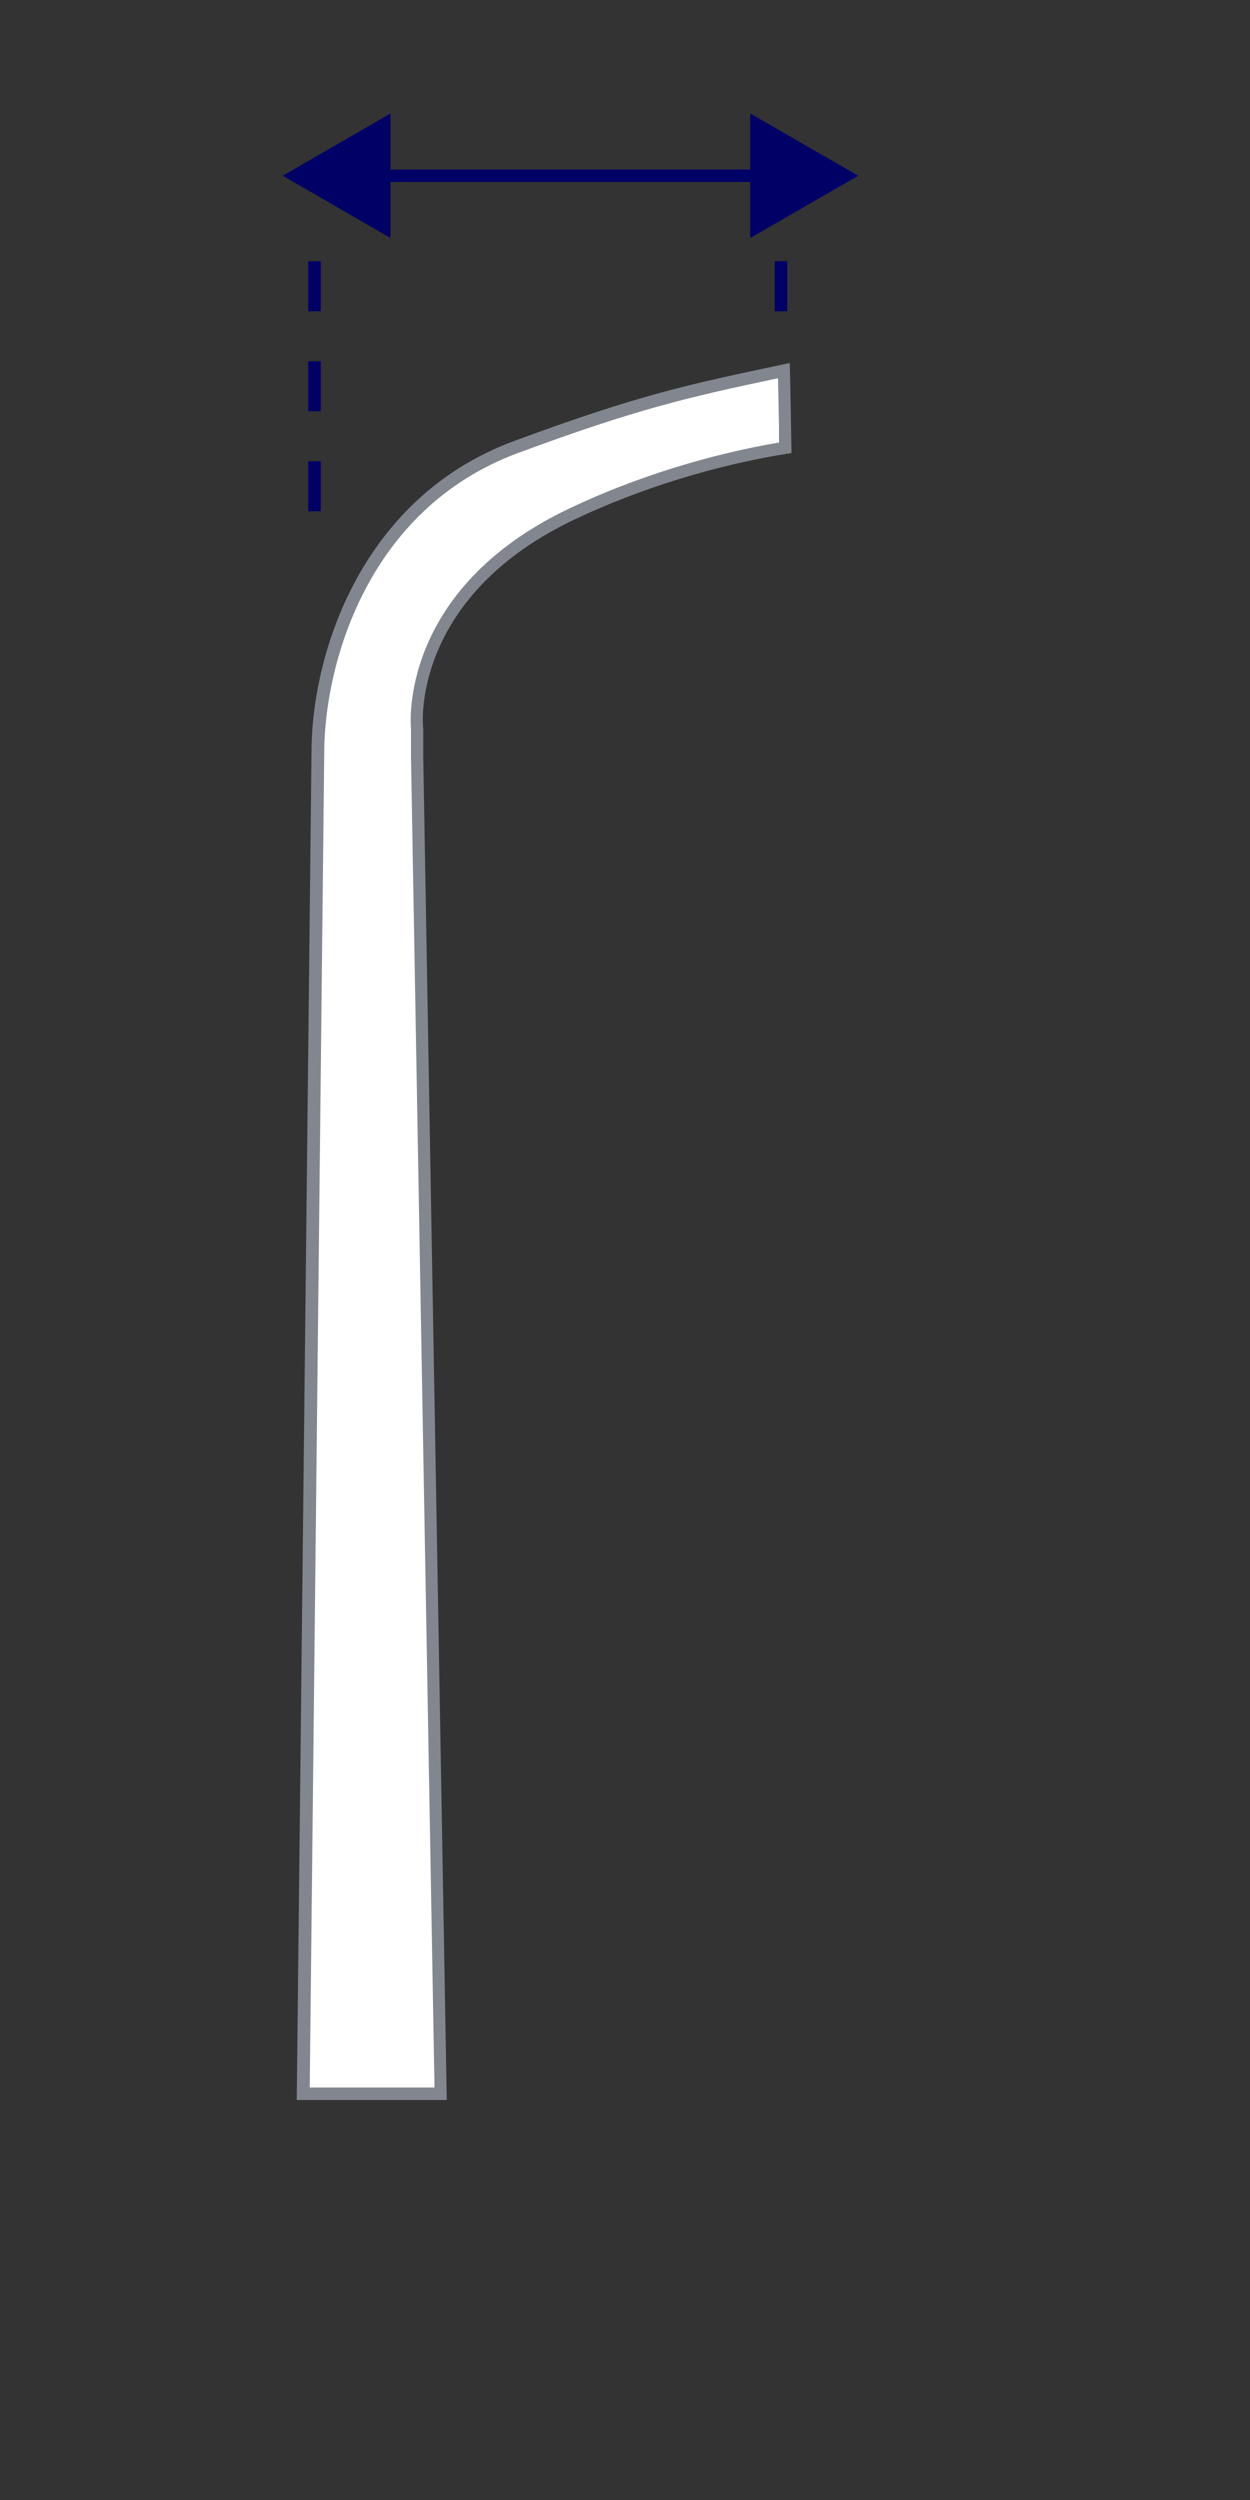
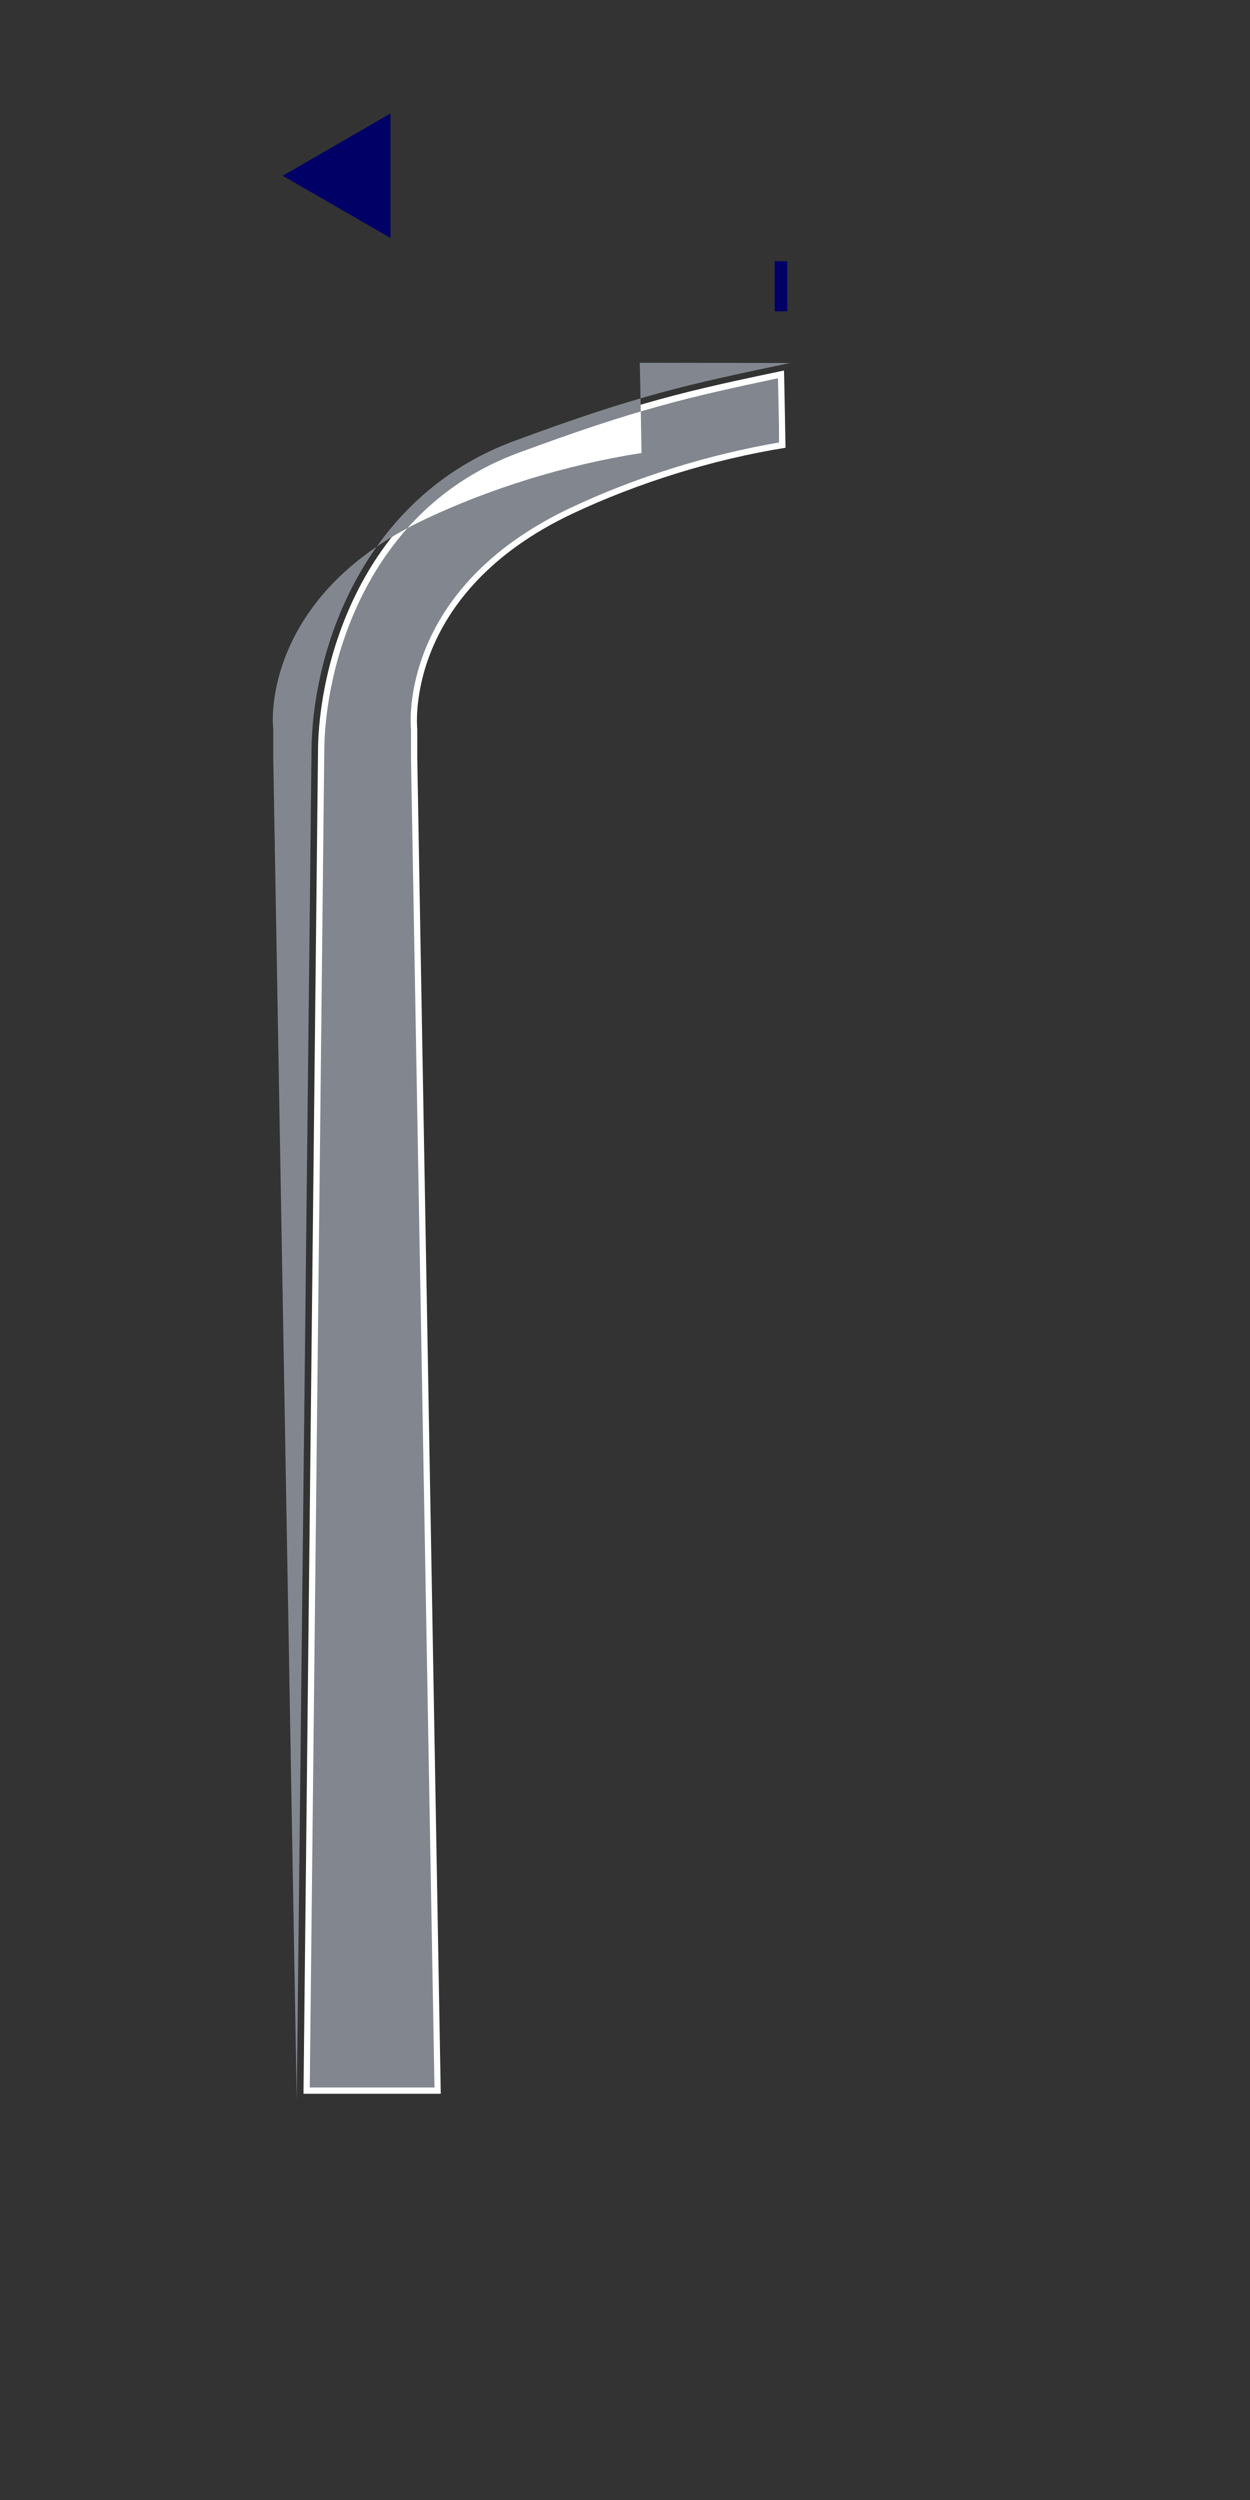
<svg xmlns="http://www.w3.org/2000/svg" id="Layer_1" data-name="Layer 1" viewBox="0 0 50 100">
  <rect x="0" y="0" width="50" height="100" fill="#333333" stroke="none" />
  <defs>
    <style>
      .cls-1 {
        stroke-dasharray: 0 0 2 2;
      }

      .cls-1, .cls-2 {
        fill: none;
        stroke: #006;
        stroke-miterlimit: 10;
        stroke-width: .5px;
      }

      .cls-3 {
        fill: #82878f;
      }

      .cls-3, .cls-4, .cls-5 {
        stroke-width: 0px;
      }

      .cls-4 {
        fill: #fff;
      }

      .cls-5 {
        fill: #006;
      }
    </style>
  </defs>
  <g>
    <path class="cls-4" d="M12.14,83.75l.58-53.64c0-3.45,1.67-9.91,7.91-12.23,4.9-1.82,6.93-2.26,10.73-3.06.02.77.06,3.09.06,3.09-2.88.46-5.9,1.4-8.53,2.64-6.67,3.16-6.22,8.4-6.2,8.62v1.13s.94,53.45.94,53.45h-5.49Z" />
-     <path class="cls-3" d="M31.12,15.13c.01.65.03,1.3.04,1.95v.62c-2.82.48-5.78,1.4-8.37,2.63-6.83,3.24-6.37,8.64-6.35,8.82v1.16s.94,53.19.94,53.19h-4.99l.58-53.39c0-3.39,1.63-9.72,7.75-11.99,4.76-1.76,6.8-2.23,10.4-2.99M31.6,14.52c-4.06.85-6.07,1.28-11.06,3.13-6.06,2.25-8.08,8.45-8.08,12.46l-.59,53.89h6l-.94-53.7v-1.15c-.1-.85,0-5.5,6.05-8.37,2.59-1.23,5.65-2.19,8.68-2.66-.02-1.2-.04-2.41-.07-3.61h0Z" />
+     <path class="cls-3" d="M31.12,15.13c.01.65.03,1.3.04,1.95v.62c-2.82.48-5.78,1.4-8.37,2.63-6.83,3.24-6.37,8.64-6.35,8.82v1.16s.94,53.19.94,53.19h-4.99l.58-53.39c0-3.39,1.63-9.72,7.75-11.99,4.76-1.76,6.8-2.23,10.4-2.99M31.6,14.52c-4.06.85-6.07,1.28-11.06,3.13-6.06,2.25-8.08,8.45-8.08,12.46l-.59,53.89l-.94-53.7v-1.15c-.1-.85,0-5.5,6.05-8.37,2.59-1.23,5.65-2.19,8.68-2.66-.02-1.2-.04-2.41-.07-3.61h0Z" />
  </g>
  <g>
-     <line class="cls-2" x1="14.9" y1="7.03" x2="30.74" y2="7.03" />
    <polygon class="cls-5" points="15.62 9.52 11.31 7.03 15.62 4.54 15.62 9.52" />
-     <polygon class="cls-5" points="30.01 9.52 34.33 7.03 30.01 4.54 30.01 9.52" />
  </g>
-   <line class="cls-1" x1="12.58" y1="10.45" x2="12.58" y2="21.53" />
  <line class="cls-1" x1="31.24" y1="10.45" x2="31.24" y2="13.45" />
</svg>